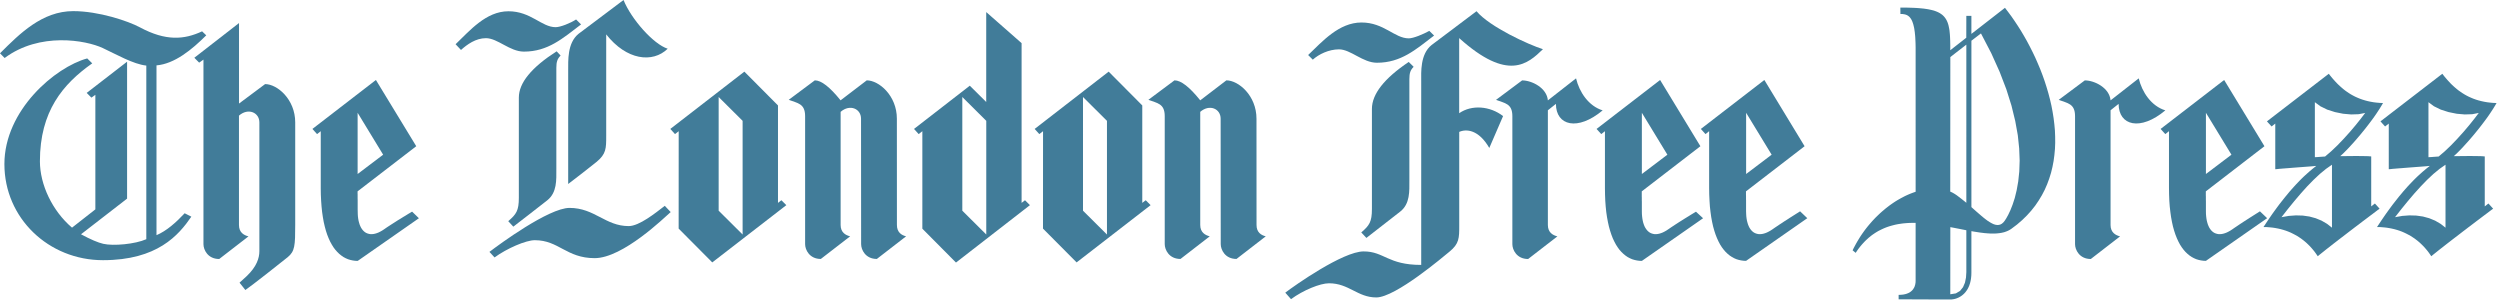
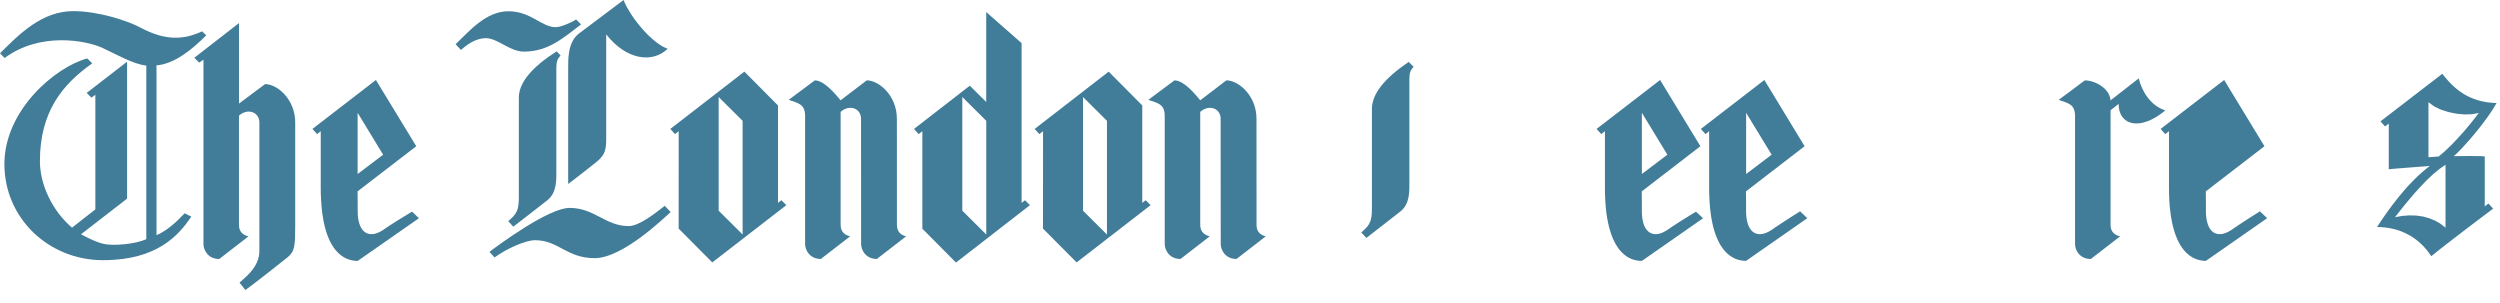
<svg xmlns="http://www.w3.org/2000/svg" width="528" height="64">
  <g fill="#417c99">
    <path d="M21.84 51.5c2.1.48 6.7.07 9.06-.98V13.85c-2.76-.29-6.37-2.39-9.21-3.71C18.11 8.48 8.39 6.73.98 12.25L0 11.26C4.16 7.1 8.91 2.35 15.47 2.35c5.38 0 11.6 2.09 14.09 3.43 5.48 2.94 9.35 2.6 13.12.84.08.08.79.75.88.84-3.04 3.03-6.67 6.02-10.51 6.35v35.86c2.15-.91 4.13-2.69 5.95-4.63.14.07 1.27.65 1.41.72-2.68 3.91-7.18 9.19-18.66 9.19S.93 46.08.93 34.66s10.77-20.5 17.49-22.32c.1.1.96.93 1.06 1.04-6.2 4.37-11.05 10.12-11.05 20.69 0 4.89 2.59 10.44 6.78 14.01.32-.25 1.97-1.54 4.93-3.86V20.03l-.84.59-.99-1 8.53-6.59v28.92l-9.73 7.53c2.02 1.09 3.6 1.77 4.73 2.02z" id="a" />
    <path d="M42.97 51.57c0 1.18.91 3.13 3.33 3.13.61-.47 5.56-4.3 6.18-4.78-.95-.23-2.01-.81-2.01-2.39V24.42c1.95-1.71 4.31-.66 4.31 1.43v27.19c0 1.43-.54 3.26-2.71 5.31-.6.57-1.48 1.35-1.48 1.35.13.16 1.1 1.39 1.23 1.55 1.54-1.06 7.41-5.7 8.95-6.94 1.51-1.24 1.58-2.44 1.58-6.85V25.85c0-4.88-3.8-8.09-6.36-8.09-.37.27-2.2 1.64-5.51 4.11v-17l-9.44 7.33 1.02 1.03.91-.64v38.98z" id="b" />
    <path d="M172.09 16.97l-5.51 4.11c1.86.72 3.46.77 3.46 3.44v27.04c0 1.18.91 3.13 3.32 3.13l6.19-4.78c-.95-.23-2.01-.81-2.01-2.39v-23.9c1.95-1.7 4.31-.66 4.31 1.44 0 1.75.02 26.17.02 26.5 0 1.18.91 3.13 3.32 3.13l6.18-4.78c-.94-.23-1.94-.81-1.94-2.39l-.01-22.45c0-4.89-3.8-8.1-6.36-8.1-.37.28-2.21 1.69-5.53 4.22-2.26-2.81-4.07-4.22-5.44-4.22z" id="c" />
    <path d="M248.05 16.97l-5.51 4.11c1.86.72 3.45.77 3.45 3.44v27.04c0 1.18.91 3.13 3.33 3.13l6.18-4.78c-.94-.23-2.01-.81-2.01-2.39v-23.9c1.96-1.7 4.31-.66 4.31 1.44 0 1.75.02 26.17.02 26.5 0 1.18.91 3.13 3.33 3.13.61-.48 5.56-4.3 6.18-4.78-.95-.23-1.95-.81-1.95-2.39l-.01-22.45c0-4.89-3.8-8.1-6.36-8.1-.37.28-2.21 1.69-5.52 4.22-2.25-2.81-4.06-4.22-5.44-4.22z" id="d" />
-     <path d="M332.86 16.55c-.59.47-5.35 4.18-5.95 4.65-.22-2.64-3.38-4.22-5.44-4.22l-5.51 4.11c1.86.72 3.45.77 3.45 3.44v27.04c0 1.18.91 3.13 3.33 3.13.62-.47 5.56-4.3 6.18-4.78-.94-.23-2.01-.81-2.01-2.39V23.29c1.02-.81 1.58-1.26 1.7-1.35.01 4.6 4.58 5.8 9.87 1.37-2.97-.91-4.93-3.85-5.62-6.76z" id="e" />
    <path d="M451.7 16.55c-.59.47-5.35 4.18-5.95 4.65-.22-2.64-3.38-4.22-5.44-4.22l-5.51 4.11c1.86.72 3.45.77 3.45 3.44v27.04c0 1.18.92 3.13 3.33 3.13.62-.47 5.56-4.3 6.18-4.78-.94-.23-2.01-.81-2.01-2.39V23.29c1.02-.81 1.58-1.26 1.7-1.35.01 4.6 4.58 5.8 9.87 1.37-2.97-.91-4.93-3.85-5.62-6.76z" id="f" />
    <path d="M164.31 42.85l.72-.56 1.04 1.04-15.64 12.09-7.1-7.14.01-20.57-.78.61-.99-1.09 15.64-12.1 7.1 7.14v20.58zm-7.47 6.68V25.52l-5.06-5.03V44.5l5.06 5.03z" id="g" />
    <path d="M241.25 42.85l.73-.56 1.03 1.04-15.63 12.09-7.1-7.14.01-20.57-.79.61-.98-1.09 15.63-12.1 7.1 7.14v20.58zm-7.46 6.68V25.52l-5.06-5.03V44.5l5.06 5.03z" id="h" />
    <path d="M215.76 42.85l.72-.56 1.04 1.04-15.62 12.12-7.1-7.15V27.71l-.78.61-.98-1.09 11.78-9.13 3.47 3.44V2.55l7.47 6.56v33.74zm-7.46 6.68V25.52l-5.06-5.03V44.5l5.06 5.03z" id="i" />
    <path d="M75.52 40.41V40.86l.01.19v1.02l.01.1v2.07l.01.38.01.55.03.51.06.49.08.45.11.42.12.39.15.36.16.32.19.29.2.25.22.22.24.19.26.15.27.11.29.08.3.05h.32l.33-.03.34-.07.36-.11.36-.14.38-.19.39-.22.4-.26.27-.19.29-.2.3-.2.31-.2.32-.21.33-.21.33-.21.33-.21.32-.21.33-.2.32-.19.3-.19.3-.19.29-.17.26-.16.26-.16.22-.14.21-.12.18-.11.16-.09.12-.08.09-.05.06-.03.02-.01 1.43 1.39-12.92 9.01-.53-.02-.51-.07-.51-.11-.49-.15-.49-.21-.47-.25-.45-.31-.45-.36-.42-.41-.41-.46-.39-.52-.36-.58-.35-.64-.32-.7-.3-.76-.27-.82-.24-.89-.22-.95-.18-1.02-.16-1.09-.12-1.16-.09-1.23-.06-1.31-.02-1.37v-12l-.78.61-.98-1.09 13.41-10.34 8.52 13.99-12.39 9.53zm5.4-7.74l-5.39-8.85v12.93l5.39-4.08z" id="k" />
    <path d="M346.74 40.41v1.19l.01.1v.71l.01.13v2.08l.01.55.04.51.06.49.08.45.1.42.13.39.14.36.17.32.19.29.2.25.22.22.24.19.26.15.27.11.29.08.3.05h.31l.33-.03.35-.07.35-.11.37-.14.38-.19.39-.22.39-.26.28-.19.29-.2.3-.2.31-.2.31-.21.33-.21.32-.21.33-.21.32-.2.32-.2.31-.2.31-.19.29-.18.28-.17.27-.17.24-.15.23-.14.2-.12.18-.11.15-.09.13-.08.09-.05.05-.03.02-.01 1.5 1.38-12.93 9.01-.52-.02-.52-.07-.5-.11-.5-.15-.48-.21-.48-.25-.45-.31-.44-.36-.43-.41-.41-.46-.38-.52-.37-.58-.34-.64-.33-.7-.29-.76-.27-.82-.25-.89-.21-.95-.19-1.02-.16-1.09-.12-1.16-.09-1.23-.05-1.31-.02-1.37v-12l-.78.61-.99-1.09 13.42-10.34 8.51 13.99-12.38 9.53zm5.41-7.74l-5.39-8.85v12.93l5.39-4.08z" id="l" />
    <path d="M368.75 40.41V41.21l.01.15V42.17l.01.11V44.62l.02.55.03.51.06.49.08.45.11.42.12.39.15.36.16.32.19.29.2.25.22.22.24.19.26.15.27.11.29.08.3.05h.32l.33-.03.34-.07.36-.11.36-.14.38-.19.39-.22.4-.26.27-.19.29-.2.3-.2.31-.21.31-.21.33-.21.32-.21.32-.22.33-.2.32-.21.31-.2.3-.2.29-.18.28-.18.27-.17.24-.15.23-.15.2-.12.18-.11.15-.1.12-.08.09-.05.05-.04.02-.01 1.52 1.45-12.93 9.01-.52-.02-.51-.07-.51-.11-.5-.15-.48-.21-.47-.25-.46-.31-.44-.36-.43-.41-.4-.46-.39-.52-.37-.58-.34-.64-.32-.7-.3-.76-.27-.82-.25-.89-.21-.95-.19-1.03-.15-1.08-.13-1.16-.08-1.23-.06-1.31-.02-1.37v-12l-.77.62-.98-1.09 13.41-10.34 8.5 13.99-12.38 9.53zm5.42-7.74l-5.39-8.85v12.93l5.39-4.08z" id="m" />
-     <path d="M465.87 40.41v.95l.01.12V42.28l.01.13V44.62l.01.55.04.51.06.49.08.45.11.42.12.39.15.36.16.32.19.29.2.25.22.22.24.19.26.15.27.11.29.08.3.05h.32l.33-.03.34-.07.36-.11.36-.14.38-.19.39-.22.4-.26.27-.19.29-.2.3-.2.31-.21.31-.21.32-.21.33-.21.32-.22.33-.2.31-.21.32-.2.3-.2.29-.18.28-.18.27-.17.24-.15.23-.15.2-.12.18-.11.15-.1.12-.08.09-.05.05-.04.02-.01 1.52 1.45-12.93 9.01-.52-.02-.52-.07-.5-.11-.5-.15-.48-.21-.47-.25-.46-.31-.44-.36-.43-.41-.4-.46-.39-.52-.37-.58-.34-.64-.32-.7-.3-.76-.27-.82-.25-.89-.21-.95-.19-1.03-.15-1.08-.13-1.16-.09-1.23-.05-1.31-.02-1.37v-12l-.78.62-.99-1.09 13.42-10.34 8.51 13.99-12.38 9.53zm5.41-7.74l-5.39-8.85v12.93l5.39-4.08z" id="n" />
+     <path d="M465.87 40.41v.95l.01.12V42.28l.01.13V44.62l.01.55.04.51.06.49.08.45.11.42.12.39.15.36.16.32.19.29.2.25.22.22.24.19.26.15.27.11.29.08.3.05h.32l.33-.03.34-.07.36-.11.36-.14.38-.19.39-.22.4-.26.27-.19.29-.2.3-.2.31-.21.31-.21.32-.21.33-.21.32-.22.33-.2.31-.21.32-.2.3-.2.29-.18.28-.18.27-.17.24-.15.23-.15.2-.12.18-.11.15-.1.12-.08.09-.05.05-.04.02-.01 1.52 1.45-12.93 9.01-.52-.02-.52-.07-.5-.11-.5-.15-.48-.21-.47-.25-.46-.31-.44-.36-.43-.41-.4-.46-.39-.52-.37-.58-.34-.64-.32-.7-.3-.76-.27-.82-.25-.89-.21-.95-.19-1.03-.15-1.08-.13-1.16-.09-1.23-.05-1.31-.02-1.37v-12l-.78.62-.99-1.09 13.42-10.34 8.51 13.99-12.38 9.53zm5.41-7.74l-5.39-8.85l5.39-4.08z" id="n" />
    <path d="M96.22 9.34c2.94-2.8 6.4-6.96 11.16-6.96 4.77 0 6.98 3.36 9.98 3.36.98 0 3.13-.85 4.31-1.63.11.1.94.94 1.05 1.05-3.85 2.93-6.99 5.74-12.07 5.74-3 0-5.54-2.84-8.03-2.84-2.15.01-3.95 1.32-5.26 2.49-.23-.24-1.03-1.09-1.14-1.21z" id="o" />
    <path d="M109.58 20.61v21.15c0 2.74-.54 3.49-2.24 4.95.1.12.97 1.05 1.07 1.16 1.37-1.05 5.45-4.2 7.18-5.57 2.07-1.65 1.91-4.28 1.91-6.63V14.33c0-1.28.22-1.91.9-2.6-.06-.06-.33-.35-.84-.89-5.32 3.41-7.98 6.66-7.98 9.77z" id="p" />
    <path d="M131.69 0c1.63 4.05 6.33 9.35 9.33 10.29-3.2 3.1-8.71 2.42-12.99-3.03V28.7c0 2.64.01 3.82-2.06 5.51-1.15.94-4.54 3.57-5.97 4.65V14.82c.02-1.94-.23-5.72 2.19-7.68.3-.24 9.32-7 9.5-7.14z" id="q" />
    <path d="M103.37 53.2c1.96-1.51 12.53-9.29 16.91-9.29 5.31 0 7.57 3.84 12.5 3.84 2.22 0 5.64-2.75 7.62-4.28.13.13 1.12 1.19 1.25 1.32-1.3 1.12-10.08 9.73-16.06 9.73-5.97 0-7.57-3.79-12.63-3.79-1.89-.01-5.93 1.75-8.51 3.64-.22-.24-.97-1.06-1.08-1.17z" id="r" />
-     <path d="M276.28 11.62c2.94-2.8 6.49-6.87 11.26-6.87 4.76 0 6.99 3.35 9.99 3.35.98 0 3.03-.86 4.34-1.58.1.09.91.89 1.01.99-3.85 2.94-6.98 5.74-12.07 5.74-3 0-5.54-2.83-8.03-2.83-2.15.02-4.21 1.01-5.52 2.18l-.98-.98z" id="s" />
    <path d="M289.75 22.99v21.14c0 2.74-.54 3.49-2.25 4.96.11.11.97 1.04 1.08 1.16 1.37-1.07 5.44-4.21 7.17-5.58 2.07-1.65 1.91-4.27 1.91-6.63V16.7c0-1.28.22-1.9.9-2.59-.07-.07-.42-.41-1.04-1.03-5.18 3.49-7.77 6.79-7.77 9.91z" id="t" />
-     <path d="M308.19 47.63c0 2.65.01 3.83-2.06 5.52-1.15.93-11.38 9.67-15.46 9.67-3.96 0-5.77-2.99-9.98-2.99-1.89 0-5.45 1.46-8.03 3.35-.12-.13-1.09-1.23-1.21-1.37 1.95-1.5 12.17-8.71 16.55-8.71 4.35 0 5.08 2.85 12.16 2.85V17.2c0-1.94-.24-5.73 2.18-7.68.3-.24 9.33-7.01 9.5-7.15 2.81 3.33 11.03 7.08 14.03 8.02-3.2 3.1-7.38 6.92-17.69-2.34v15.86c2.64-1.83 6.5-1.54 9.27.61-.29.68-2.62 6.05-2.91 6.73-2.24-3.89-4.87-4.06-6.35-3.39v19.77z" id="u" />
-     <path d="M402.79 1.61l.67.02.63.02.61.03.57.04.54.05.51.05.48.07.45.07.43.09.39.09.38.1.34.12.33.13.3.14.28.15.25.17.24.17.22.2.19.2.18.22.16.23.15.25.13.27.12.28.1.3.09.31.07.34.07.34.06.37.04.39.04.4.03.43.02.44.02.46.01.49.01.5v1.07l3.38-2.64.01-4.62h1.07v3.81l7.09-5.51.68.89.69.93.67.97.67 1.01.66 1.04.64 1.08.63 1.11.6 1.13.59 1.17.57 1.19.53 1.21.52 1.23.48 1.25.45 1.27.41 1.28.38 1.29.34 1.3.3 1.3.25 1.31.21 1.32.16 1.31.12 1.31.05 1.31.01 1.3-.05 1.3-.12 1.28-.17 1.27-.24 1.25-.3 1.24-.38 1.22-.44 1.19-.51 1.17-.6 1.15-.67 1.11-.74 1.09-.83 1.05-.92 1.02-1 .98-1.09.94-1.18.89-.15.1-.16.1-.15.09-.16.08-.16.08-.17.07-.17.07-.18.06-.17.06-.18.05-.19.04-.19.05-.19.03-.19.03-.2.03-.2.02-.2.02-.21.02-.21.01-.21.01h-.44l-.22-.01h-.22l-.23-.02-.23-.01-.23-.02-.24-.02-.24-.02-.24-.03-.24-.03-.25-.03-.24-.03-.25-.04-.26-.04-.25-.04-.26-.04-.26-.04-.26-.05-.26-.04v8.78l-.01.31-.01.31-.03.29-.03.28-.04.27-.05.26-.06.26-.06.24-.08.23-.07.22-.09.22-.09.2-.1.2-.1.18-.11.18-.12.17-.12.16-.12.16-.13.14-.13.14-.13.12-.14.12-.14.12-.14.1-.15.1-.14.09-.15.08-.15.08-.15.07-.15.06-.15.06-.15.05-.15.04-.14.04-.15.03-.15.02-.14.02-.14.02h-.14l-.14.01h-1.24l-.28-.01H407.3l-.38-.01h-2.94l-.33-.01h-2.66v-.95h.21l.2-.01.19-.01.18-.02.18-.02.17-.03.17-.04.15-.03.15-.05.15-.04.13-.06.13-.05.13-.06.12-.06.11-.07.11-.07.1-.08.09-.07.09-.08.09-.09.08-.08.07-.09.07-.09.06-.1.06-.1.06-.09.05-.1.05-.11.04-.1.03-.11.04-.1.03-.11.02-.11.02-.11.02-.11.02-.11.01-.12v-.11l.01-.11V47.07h-.72l-.35.01-.36.01-.35.02-.36.03-.35.03-.35.04-.34.05-.35.05-.35.06-.34.07-.34.08-.34.09-.33.09-.34.1-.33.11-.33.12-.33.13-.32.14-.32.15-.32.16-.32.16-.31.18-.31.19-.3.2-.31.21-.3.22-.29.24-.3.24-.28.26-.29.27-.28.28-.28.3-.27.3-.27.32-.27.34-.26.34-.25.36-.25.38-.65-.53.22-.46.24-.45.24-.45.25-.44.26-.43.26-.43.27-.42.28-.41.29-.41.29-.4.3-.39.31-.39.31-.37.32-.37.32-.37.33-.35.33-.35.34-.33.34-.33.35-.33.35-.31.36-.3.35-.3.37-.29.36-.28.37-.27.37-.26.37-.25.37-.24.38-.23.38-.22.38-.21.38-.2.38-.2.38-.18.38-.17.38-.16.39-.15.38-.14.38-.13V10.02l-.01-.48-.01-.45-.02-.44-.02-.41-.02-.39-.03-.38-.04-.35-.03-.34-.05-.31-.04-.3-.05-.29-.06-.26-.06-.25-.06-.24-.07-.22-.07-.2-.07-.19-.08-.18-.08-.16-.09-.15-.09-.14-.09-.12-.1-.12-.09-.1-.11-.09-.1-.09-.11-.07-.12-.07-.11-.06-.12-.04-.13-.05-.12-.03-.13-.03-.13-.02-.13-.02-.14-.02h-.14l-.14-.01h-.15l-.02-1.35h.74l.7.01zm10.29 60.35l.88-.52.63-.79.41-.96.22-1.09.07-1.13v-8.84l-.55-.11-.55-.11-.56-.11-.56-.11-.57-.11-.59-.11-.01 14.18 1.18-.19zm3.28-18.22l.55.49.54.48.52.45.5.43.48.4.46.36.45.33.43.27.41.23.39.18.37.11.36.05.34-.02.33-.09.31-.17.3-.26.28-.34.34-.52.41-.74.46-.97.47-1.19.46-1.41.4-1.64.33-1.86.22-2.09.08-2.32-.1-2.55-.29-2.78-.54-3-.79-3.24-1.09-3.47-1.42-3.7-1.77-3.93-2.17-4.17-2.02 1.54v35.14zm-4.47-3.27l.12.05.11.05.11.05.11.05.11.06.1.06.11.06.1.06.11.06.1.07.1.07.11.07.1.07.11.08.14.11.15.11.14.1.14.11.13.11.14.1.13.11.13.1.14.11.13.11.13.1.13.11.14.11.13.11V9.43l-3.38 2.62-.02 28.42z" id="w" />
-     <path d="M492.36 16.24l.27.32.29.33.29.32.31.33.32.32.33.31.35.31.36.31.38.3.39.28.41.28.43.27.45.25.46.24.49.22.51.21.53.19.55.17.57.15.6.13.62.11.65.08.67.06.7.03-.24.42-.26.43-.28.45-.3.46-.31.47-.33.48-.35.49-.36.49-.37.49-.38.5-.38.49-.39.49-.4.49-.39.48-.4.47-.4.47-.39.45-.38.43-.39.42-.37.41-.36.38-.35.36-.34.34-.32.32-.31.28-.29.26h.35l.18-.01h.72l.29-.01h.95l.34-.01h1.04l.35.01h.65l.31.01.29.01h.27l.25.01.22.02.19.01.15.02v10.55l.78-.61.99 1.09-.45.33-.47.36-.49.37-.51.38-.53.4-.54.41-.55.41-.56.43-.57.43-.57.43-.57.44-.58.44-.57.44-.56.43-.56.43-.55.42-.54.42-.52.4-.51.4-.48.38-.47.36-.44.35-.41.33-.39.31-.35.28-.32.27-.25-.37-.26-.37-.27-.36-.29-.35-.3-.35-.32-.35-.34-.33-.34-.33-.37-.32-.38-.3-.39-.3-.42-.28-.42-.27-.45-.25-.46-.24-.47-.23-.5-.21-.51-.19-.53-.17-.54-.15-.57-.13-.58-.11-.59-.09-.62-.06-.63-.05-.66-.01.49-.74.48-.72.47-.69.47-.68.47-.65.46-.63.46-.62.46-.59.45-.57.45-.56.44-.53.43-.52.44-.5.43-.48.42-.46.42-.44.41-.43.41-.41.4-.39.4-.37.4-.36.39-.35.38-.32.38-.32.37-.29.37-.29-.36.03-.37.04-.38.03-.38.03-.39.03-.39.03-.4.03-.39.03-.4.03-.39.03-.39.03-.38.03-.37.03-.37.03-.36.03-.35.03-.33.02-.33.03-.3.02-.3.03-.27.02-.26.02-.23.03-.21.02-.19.02-.17.01v-9.64l-.78.61-.98-1.08 13.06-10.05.25.32.27.33zm-2.41 20.5l-1.32 1.24-1.34 1.37-1.35 1.5-1.36 1.6-1.37 1.68-1.36 1.74 1.53-.27 1.51-.11 1.45.04 1.4.2 1.33.36 1.24.51 1.15.67 1.05.82v-13.3l-1.26.88-1.3 1.07zm-.68-3.56l.35-.02.33-.03.31-.02.28-.02.27-.02.24-.01 1.31-1.12 1.33-1.27 1.33-1.39 1.29-1.43 1.21-1.43 1.08-1.35.93-1.22-1.38.27-1.59.05-1.7-.15-1.72-.35-1.63-.52-1.45-.71-1.16-.86V33.2l.37-.02z" id="y" />
    <path d="M516.33 16.24l.28.32.28.33.3.32.3.33.32.32.33.31.35.31.36.31.38.3.4.28.41.28.43.27.44.25.47.24.49.22.5.21.53.19.55.17.58.15.6.13.62.11.65.08.67.06.7.03-.24.42-.26.43-.28.45-.3.46-.31.47-.33.48-.35.49-.36.49-.37.49-.38.5-.38.49-.39.49-.4.49-.39.48-.4.47-.4.47-.39.45-.39.43-.38.42-.37.41-.36.38-.35.36-.34.34-.32.32-.31.28-.29.26h.35l.18-.01h.72l.29-.01h.95l.34-.01h1.04l.34.01h.66l.31.01.29.01h.27l.25.01.22.02.18.01.16.02v10.55l.78-.61.99 1.09-.45.33-.47.36-.49.37-.51.38-.53.4-.54.41-.55.41-.56.43-.57.43-.57.43-.57.44-.58.44-.57.44-.56.43-.56.43-.55.42-.54.42-.52.4-.51.4-.48.38-.47.36-.44.35-.41.33-.39.31-.35.28-.33.27-.24-.37-.26-.37-.27-.36-.29-.35-.3-.35-.32-.35-.34-.33-.34-.33-.37-.32-.38-.3-.39-.3-.42-.28-.42-.27-.45-.25-.46-.24-.48-.23-.49-.21-.51-.19-.53-.17-.54-.15-.57-.13-.58-.11-.59-.09-.62-.06-.63-.05-.66-.01.49-.74.48-.72.47-.69.47-.68.47-.65.46-.63.46-.62.46-.59.45-.57.44-.56.45-.53.43-.52.44-.5.42-.48.43-.46.42-.44.41-.43.41-.41.4-.39.4-.37.4-.36.39-.35.38-.32.38-.32.37-.29.37-.29-.36.03-.37.04-.38.03-.38.03-.39.03-.4.03-.39.03-.4.03-.39.03-.39.03-.39.03-.38.03-.38.03-.37.03-.36.03-.35.03-.33.02-.33.03-.3.02-.3.03-.27.02-.26.02-.23.03-.21.02-.19.02-.17.01v-9.64l-.78.61-.97-1.08 13.06-10.05.25.32.26.33zm-2.4 20.5l-1.32 1.24-1.33 1.37-1.36 1.5-1.36 1.6-1.37 1.68-1.36 1.74 1.53-.27 1.5-.11 1.46.04 1.4.2 1.33.36 1.24.51 1.15.67 1.05.82v-13.3l-1.26.88-1.3 1.07zm-.67-3.56l.35-.02.33-.03.31-.02.28-.02.27-.02.24-.01 1.31-1.12 1.33-1.27 1.33-1.39 1.29-1.43 1.21-1.43 1.08-1.35.93-1.22-1.38.27-1.59.05-1.7-.15-1.72-.35-1.63-.52-1.45-.71-1.16-.86V33.2l.37-.02z" id="z" />
  </g>
</svg>